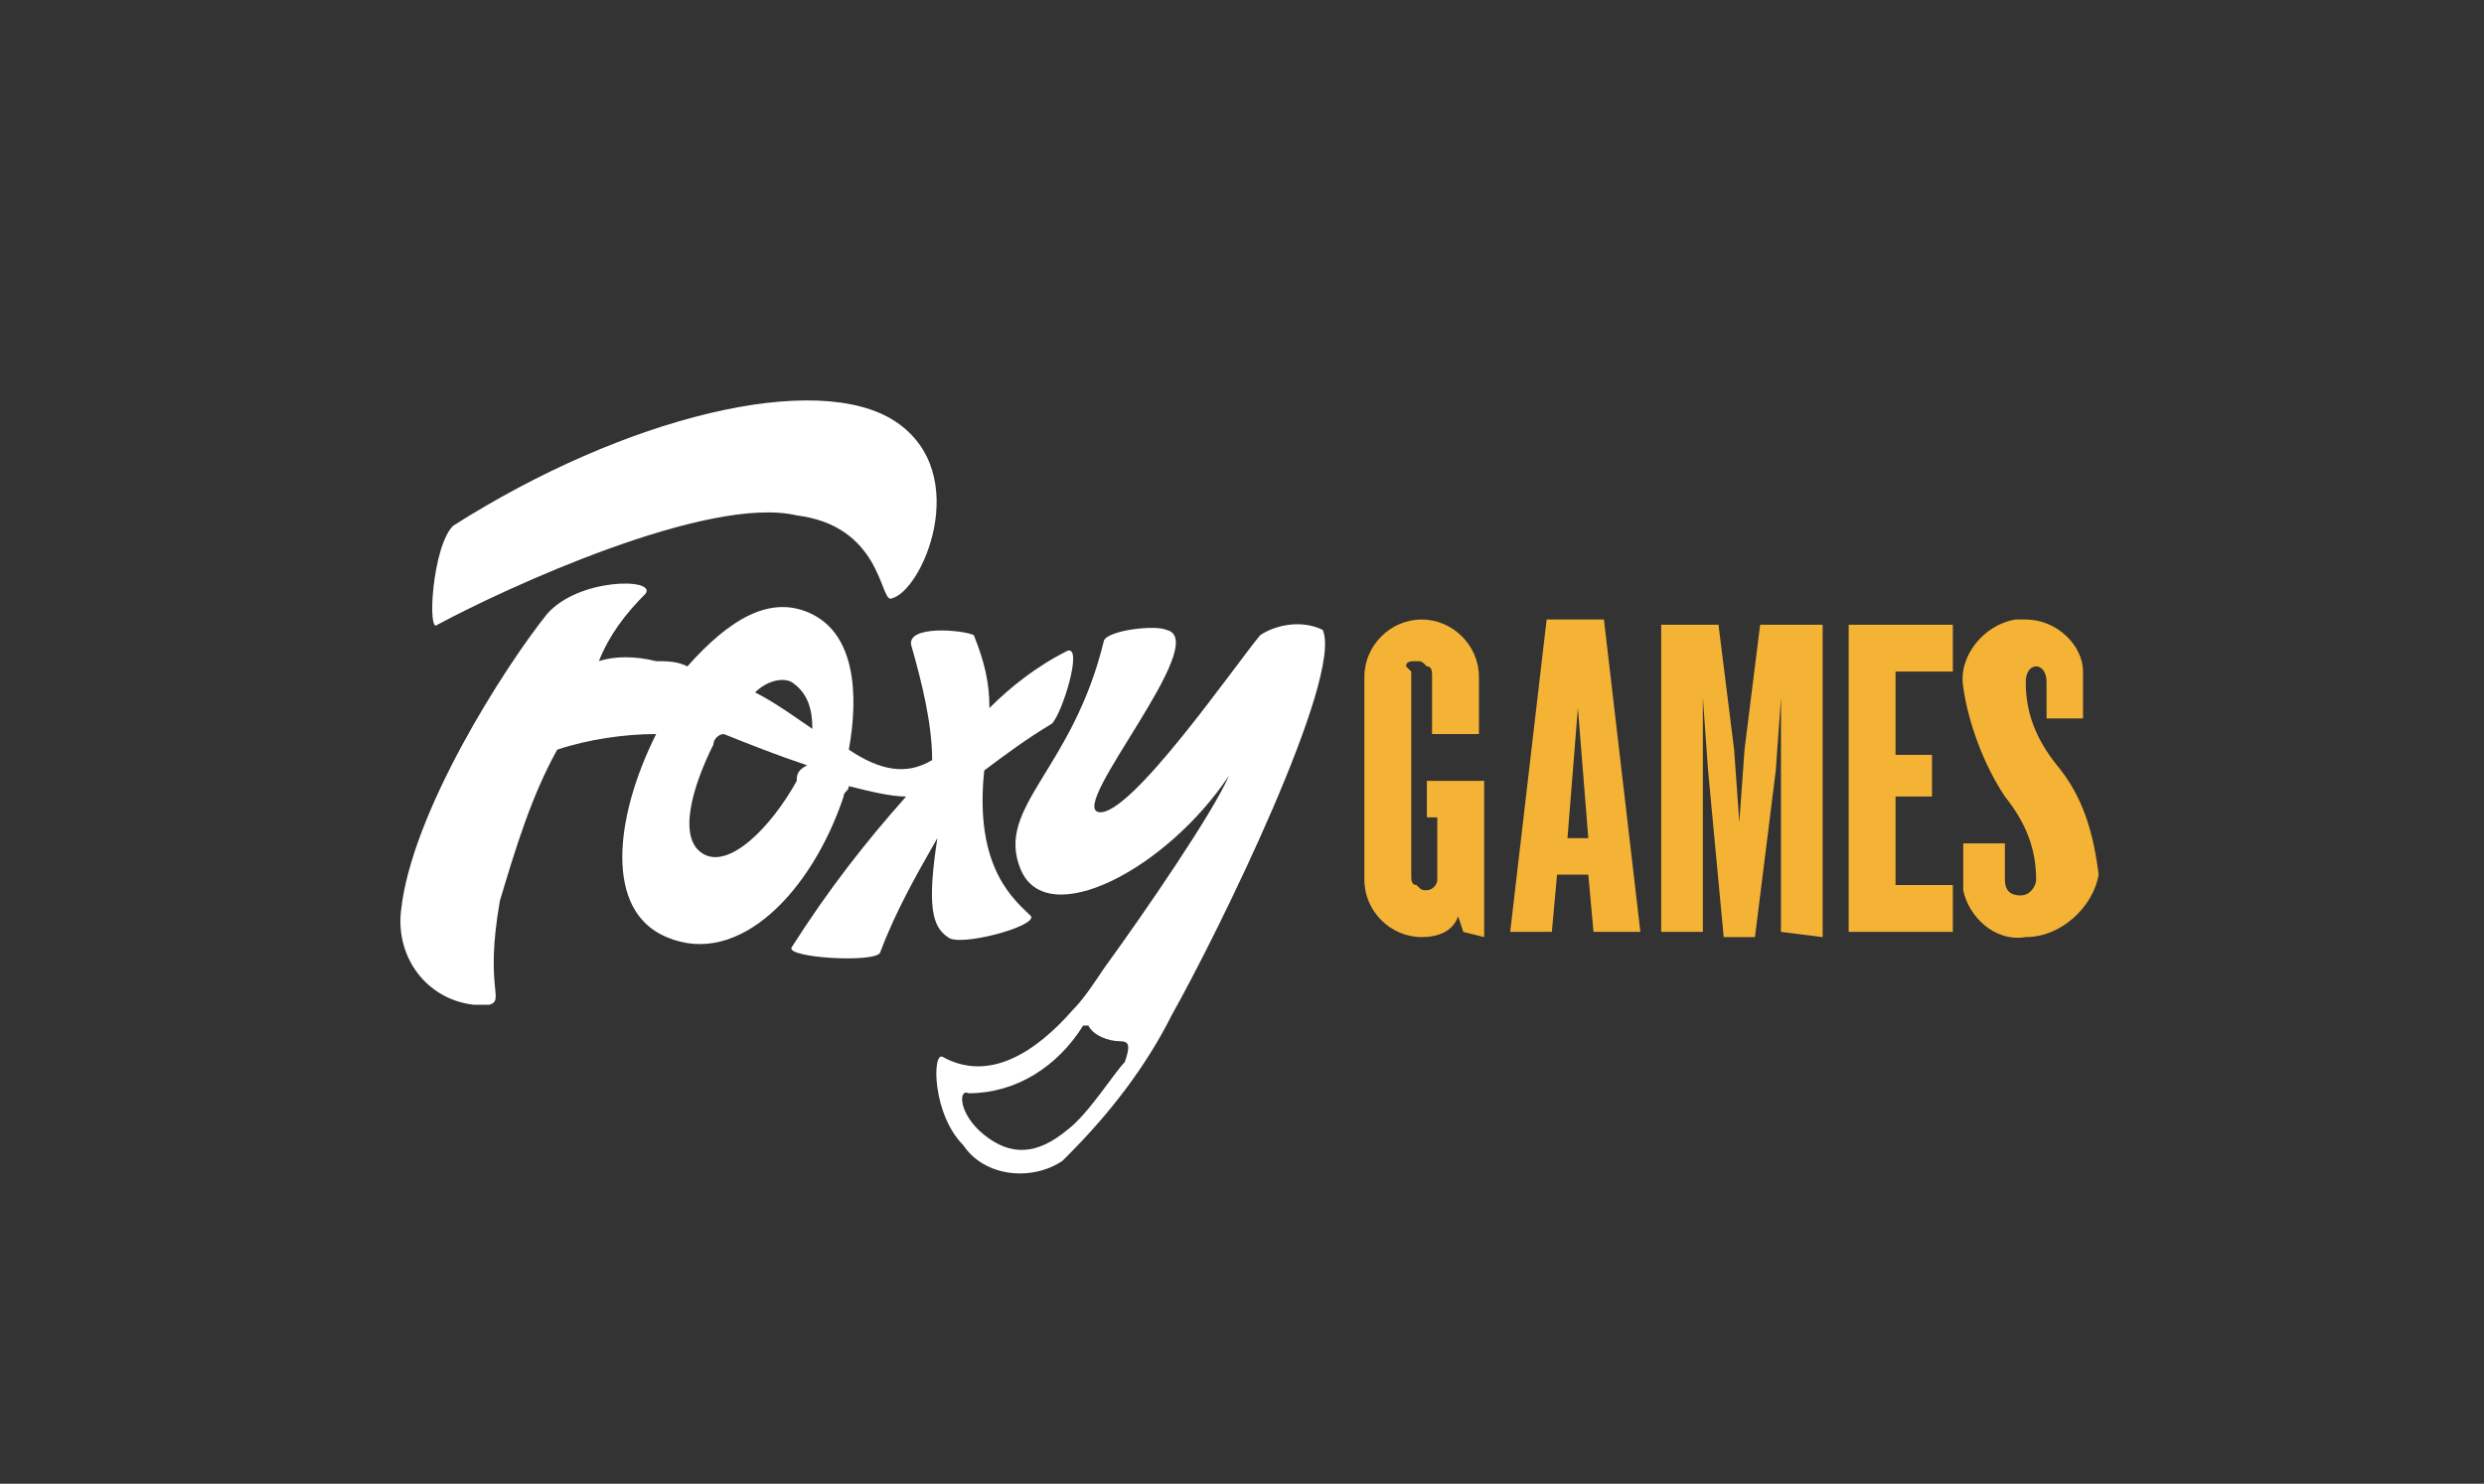
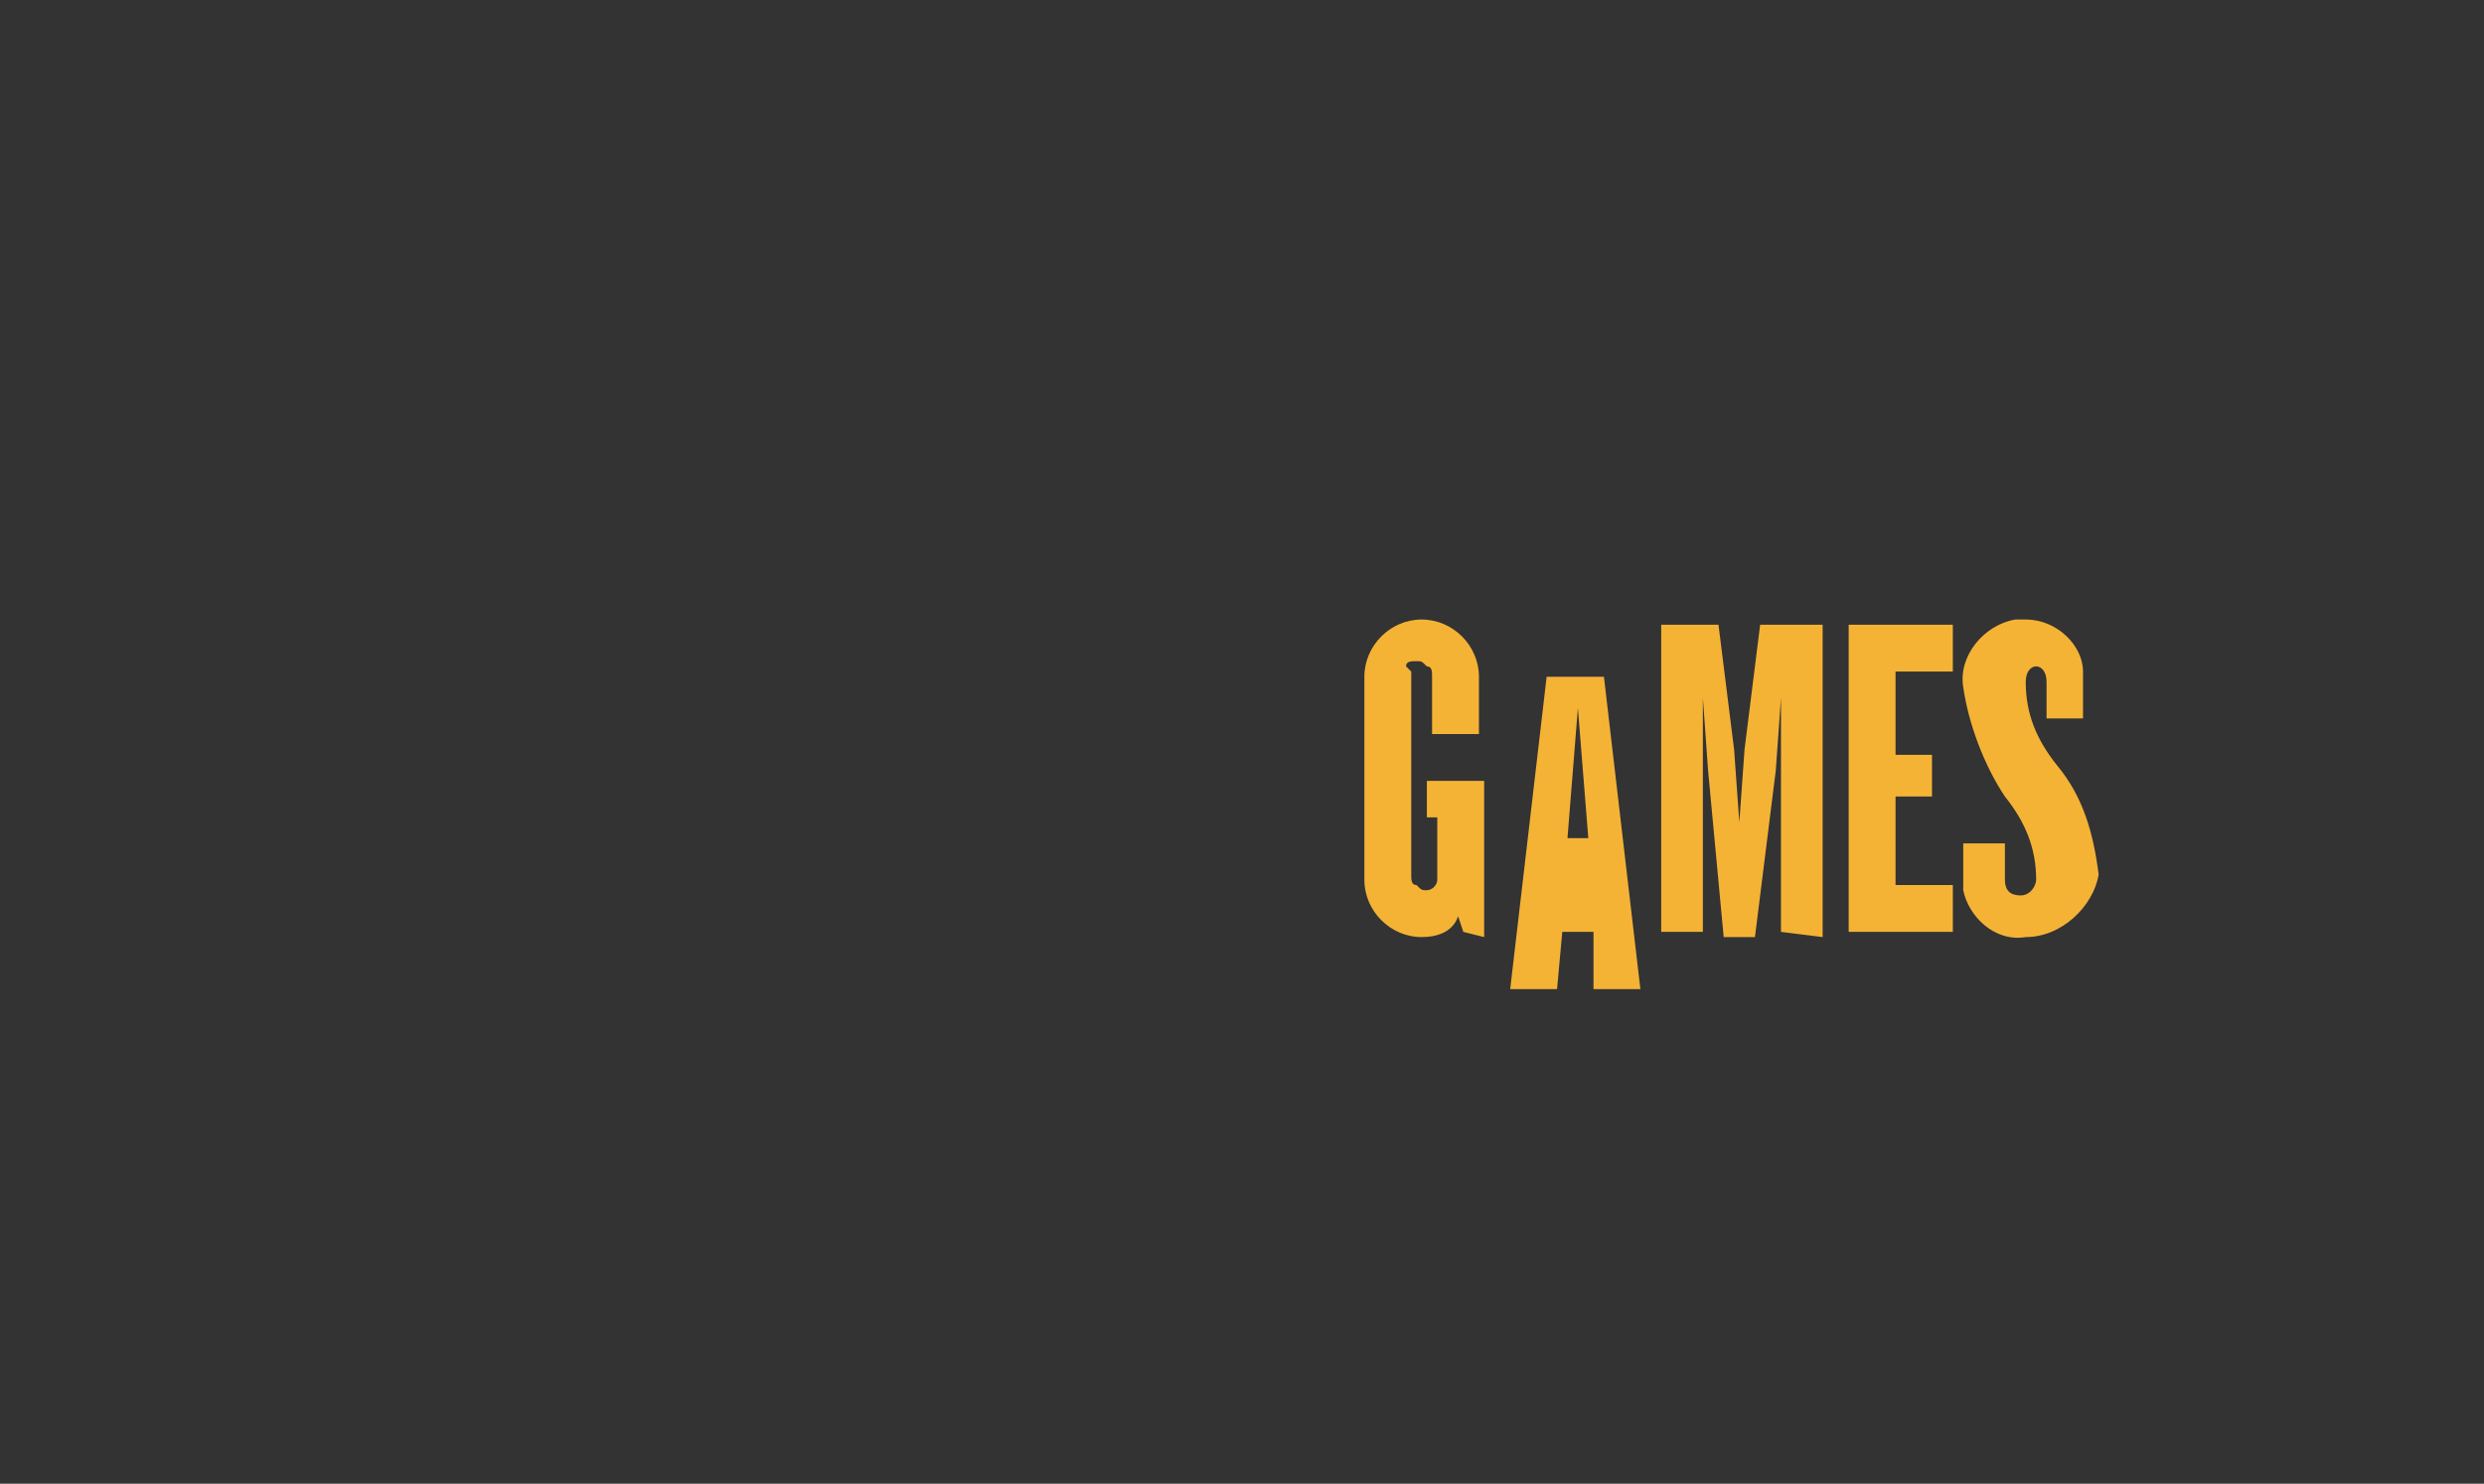
<svg xmlns="http://www.w3.org/2000/svg" version="1.1" id="Layer_1" x="0px" y="0px" viewBox="0 0 47.7 28.5" style="enable-background:new 0 0 47.7 28.5;" xml:space="preserve">
  <rect x="0" y="0" width="47.7" height="28.5" fill="#333333" stroke="none" />
  <style type="text/css">
	.st0{fill:#FFFFFF;}
	.st1{fill:#F5B335;}
	.st2{fill:none;}
</style>
  <title>Asset 4</title>
  <g>
-     <path class="st0" d="M24.2,12.2c-0.5,0.6-2.5,3.5-3.1,3.4c-0.6-0.1,2.2-3.3,1.3-3.5c-0.2-0.1-1.1,0-1.2,0.2   c-0.6,2.5-2.1,3.2-1.6,4.4c0.5,1.2,2.8,0,4-1.8c-0.3,0.7-1.6,2.6-2.4,3.7c-0.2,0.3-0.4,0.6-0.6,0.8c-0.7,0.8-1.6,1.4-2.5,0.9   c-0.2-0.1-0.2,1.1,0.4,1.7c0.4,0.6,1.3,0.7,1.9,0.3c0,0,0.1-0.1,0.1-0.1c0.8-0.8,1.5-1.7,2-2.7c0.9-1.6,3.3-6.5,2.9-7.4   C25,11.9,24.5,12,24.2,12.2z M21.6,20.4c-0.2,0.2-0.7,1-1.1,1.3c-0.6,0.5-1.1,0.5-1.6,0.1s-0.5-0.9-0.3-0.8c0.9,0,1.7-0.5,2.2-1.3   c0,0,0.1,0,0.1,0l0,0c0.1,0.2,0.4,0.3,0.6,0.3C21.7,20,21.7,20.1,21.6,20.4L21.6,20.4z M8.4,12c1.3-0.7,5.2-2.5,6.9-2.1   c1.6,0.2,1.6,1.6,1.8,1.6c0.6-0.1,1.6-2.4,0.1-3.4S12,8,8.7,10.1C8.3,10.5,8.2,12.2,8.4,12z" />
-     <path class="st0" d="M18.2,18c0.2,0.2,1.7-0.2,1.6-0.4c-0.3-0.3-1.1-0.9-0.9-2.8c0.4-0.3,0.8-0.6,1.3-0.9c0.2-0.2,0.6-1.5,0.3-1.4   c-0.6,0.3-1.1,0.7-1.5,1.1c0-0.5-0.1-0.9-0.3-1.4c-0.2-0.1-1.3-0.2-1.2,0.2c0.2,0.7,0.4,1.5,0.4,2.2c-0.5,0.3-1,0.2-1.6-0.2   c0.2-1.1,0.1-2.2-0.7-2.6c-0.8-0.4-1.6,0.1-2.4,1c-0.2-0.1-0.4-0.1-0.6-0.1c-0.4-0.1-0.8-0.1-1.1,0c0.2-0.5,0.5-0.9,0.9-1.3   c0.2-0.3-1.3-0.3-1.9,0.4c-0.8,1-2.6,3.8-2.8,5.7c-0.1,0.9,0.5,1.7,1.4,1.8c0.1,0,0.2,0,0.3,0c0.3-0.1-0.1-0.3,0.2-2   c0.3-1,0.6-2,1.1-2.9c0.6-0.2,1.3-0.3,1.9-0.3c-0.8,1.6-1,3.4,0.2,3.9c1.4,0.6,2.8-0.9,3.4-2.7c0-0.1,0.1-0.1,0.1-0.2   c0.4,0.1,0.8,0.2,1.1,0.2c-0.8,0.9-1.5,1.8-2.2,2.9c-0.1,0.2,1.6,0.3,1.7,0.1c0.3-0.8,0.7-1.5,1.1-2.2C17.8,17.4,17.9,17.8,18.2,18   L18.2,18z M15.3,15c-0.5,0.9-1.3,1.7-1.8,1.4s-0.2-1.3,0.2-2.1c0-0.1,0.1-0.2,0.2-0.2c0.5,0.2,1,0.4,1.6,0.6   C15.3,14.8,15.3,14.9,15.3,15L15.3,15z M15.6,14c-0.3-0.2-0.7-0.5-1.1-0.7c0.2-0.2,0.5-0.3,0.7-0.2C15.5,13.3,15.6,13.6,15.6,14   L15.6,14z" />
-     <path class="st1" d="M28.1,17.9L28,17.6c-0.1,0.3-0.4,0.4-0.7,0.4c-0.6,0-1.1-0.5-1.1-1.1c0,0,0-0.1,0-0.1v-3.8   c0-0.6,0.5-1.1,1.1-1.1c0.6,0,1.1,0.5,1.1,1.1v1.1h-0.9v-1.1c0-0.1,0-0.2-0.1-0.2c-0.1-0.1-0.1-0.1-0.2-0.1c-0.1,0-0.2,0-0.2,0.1   c0.1,0.1,0.1,0.1,0.1,0.1v3.9c0,0.1,0,0.2,0.1,0.2c0.1,0.1,0.1,0.1,0.2,0.1c0.1,0,0.2-0.1,0.2-0.2c0,0,0,0,0,0v-1.2h-0.2V15h1.1V18   L28.1,17.9L28.1,17.9z M30.6,17.9l-0.1-1.1h-0.6l-0.1,1.1H29l0.7-6h1.1l0.7,6H30.6z M30.3,13.6l-0.2,2.5h0.4L30.3,13.6z M34.2,17.9   v-4.5l-0.1,1.4l-0.4,3.2h-0.6l-0.3-3.2l-0.1-1.4v4.5h-0.8V12H33l0.3,2.4l0.1,1.4l0.1-1.4l0.3-2.4H35v6L34.2,17.9L34.2,17.9z    M35.5,17.9V12h2v0.9h-1.1v1.6h0.7v0.8h-0.7V17h1.1v0.9H35.5z M38.9,18c-0.6,0.1-1.1-0.4-1.2-0.9c0-0.1,0-0.2,0-0.3v-0.6h0.8v0.7   c0,0.2,0.1,0.3,0.3,0.3c0.2,0,0.3-0.2,0.3-0.3c0-0.6-0.2-1.1-0.6-1.6c-0.4-0.6-0.7-1.4-0.8-2.1c-0.1-0.6,0.4-1.2,1-1.3   c0.1,0,0.1,0,0.2,0c0.6,0,1.1,0.5,1.1,1c0,0.1,0,0.1,0,0.2v0.7h-0.7v-0.7c0-0.2-0.1-0.3-0.2-0.3s-0.2,0.1-0.2,0.3   c0,0.6,0.2,1.1,0.6,1.6c0.5,0.6,0.7,1.3,0.8,2.1C40.2,17.4,39.6,18,38.9,18z" />
-     <rect class="st2" width="47.7" height="28.5" />
+     <path class="st1" d="M28.1,17.9L28,17.6c-0.1,0.3-0.4,0.4-0.7,0.4c-0.6,0-1.1-0.5-1.1-1.1c0,0,0-0.1,0-0.1v-3.8   c0-0.6,0.5-1.1,1.1-1.1c0.6,0,1.1,0.5,1.1,1.1v1.1h-0.9v-1.1c0-0.1,0-0.2-0.1-0.2c-0.1-0.1-0.1-0.1-0.2-0.1c-0.1,0-0.2,0-0.2,0.1   c0.1,0.1,0.1,0.1,0.1,0.1v3.9c0,0.1,0,0.2,0.1,0.2c0.1,0.1,0.1,0.1,0.2,0.1c0.1,0,0.2-0.1,0.2-0.2c0,0,0,0,0,0v-1.2h-0.2V15h1.1V18   L28.1,17.9L28.1,17.9z M30.6,17.9h-0.6l-0.1,1.1H29l0.7-6h1.1l0.7,6H30.6z M30.3,13.6l-0.2,2.5h0.4L30.3,13.6z M34.2,17.9   v-4.5l-0.1,1.4l-0.4,3.2h-0.6l-0.3-3.2l-0.1-1.4v4.5h-0.8V12H33l0.3,2.4l0.1,1.4l0.1-1.4l0.3-2.4H35v6L34.2,17.9L34.2,17.9z    M35.5,17.9V12h2v0.9h-1.1v1.6h0.7v0.8h-0.7V17h1.1v0.9H35.5z M38.9,18c-0.6,0.1-1.1-0.4-1.2-0.9c0-0.1,0-0.2,0-0.3v-0.6h0.8v0.7   c0,0.2,0.1,0.3,0.3,0.3c0.2,0,0.3-0.2,0.3-0.3c0-0.6-0.2-1.1-0.6-1.6c-0.4-0.6-0.7-1.4-0.8-2.1c-0.1-0.6,0.4-1.2,1-1.3   c0.1,0,0.1,0,0.2,0c0.6,0,1.1,0.5,1.1,1c0,0.1,0,0.1,0,0.2v0.7h-0.7v-0.7c0-0.2-0.1-0.3-0.2-0.3s-0.2,0.1-0.2,0.3   c0,0.6,0.2,1.1,0.6,1.6c0.5,0.6,0.7,1.3,0.8,2.1C40.2,17.4,39.6,18,38.9,18z" />
  </g>
</svg>